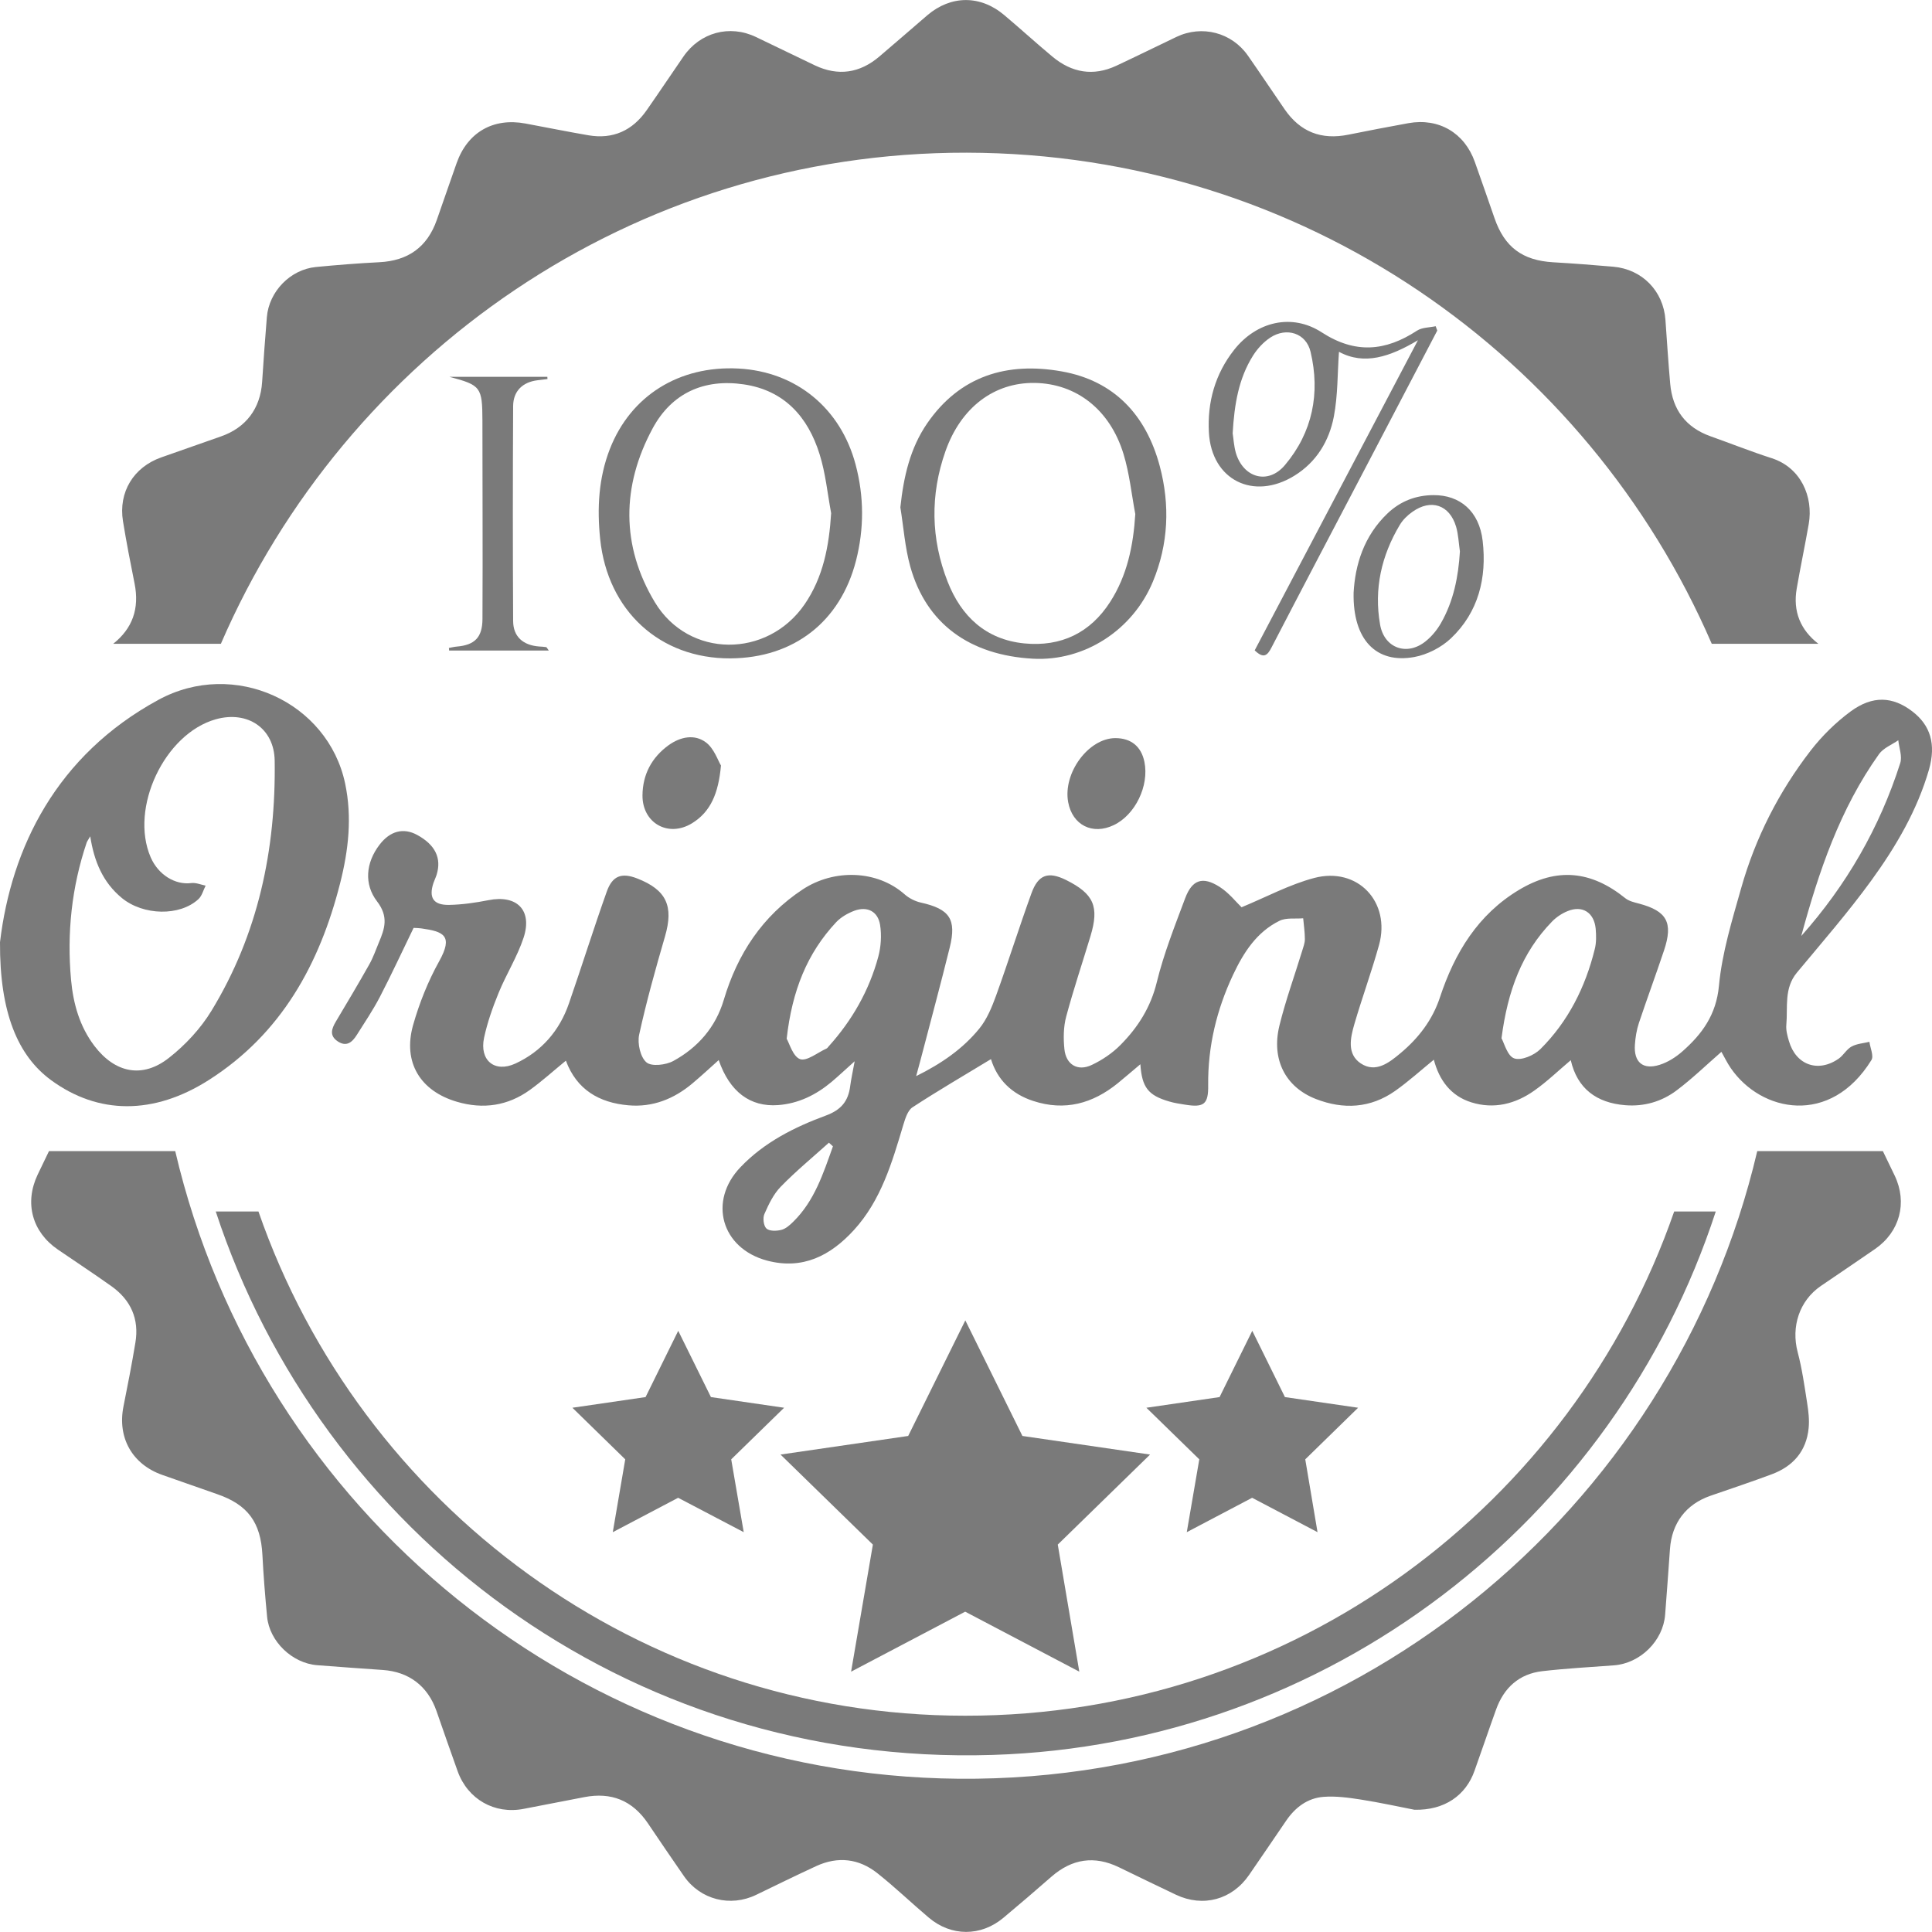
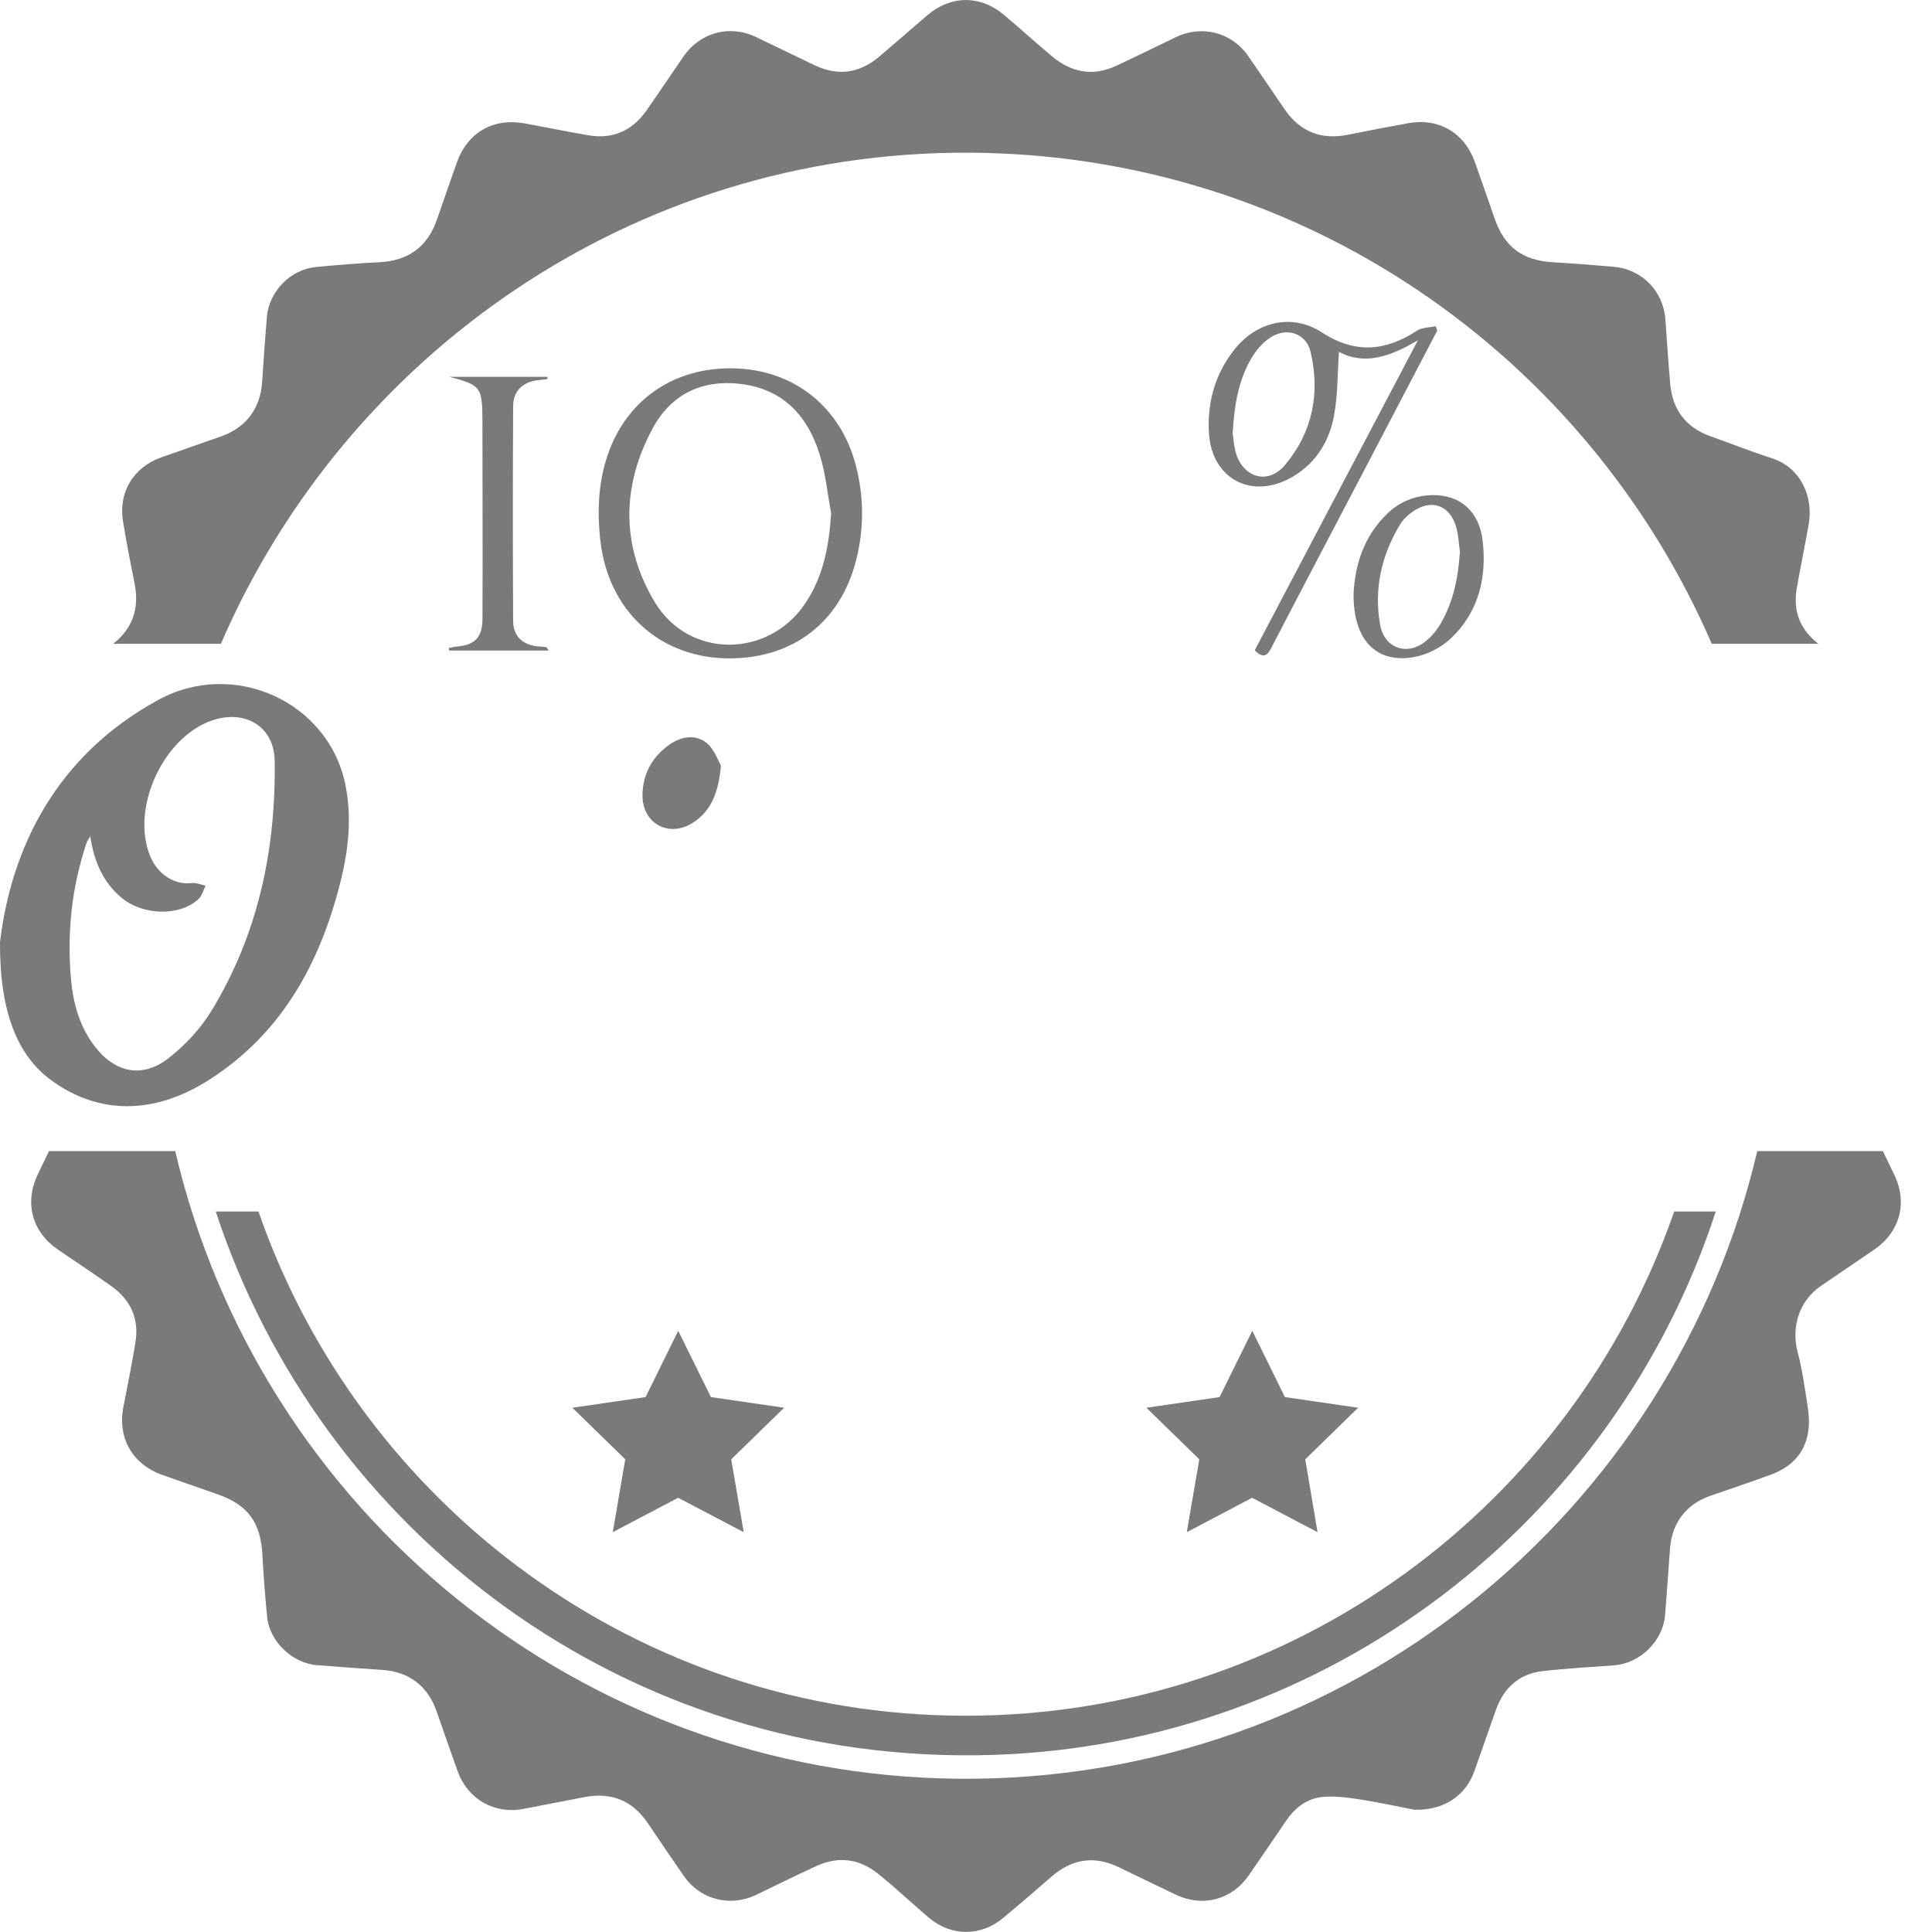
<svg xmlns="http://www.w3.org/2000/svg" version="1.1" id="Capa_1" x="0px" y="0px" width="40px" height="40px" viewBox="0 0 40 40" enable-background="new 0 0 40 40" xml:space="preserve">
  <path fill="#7A7A7A" d="M38.983,23.833h-2.601c-1.747,7.448-8.459,13.065-16.533,12.994c-7.826-0.069-14.477-5.534-16.221-12.994  H1.014c-0.079,0.163-0.158,0.325-0.235,0.488c-0.277,0.585-0.114,1.185,0.418,1.549c0.37,0.254,0.746,0.5,1.111,0.76  c0.401,0.286,0.577,0.679,0.495,1.169c-0.073,0.442-0.159,0.882-0.247,1.322c-0.128,0.646,0.182,1.197,0.805,1.416  c0.378,0.132,0.755,0.266,1.133,0.397c0.637,0.219,0.904,0.584,0.939,1.26c0.022,0.427,0.056,0.853,0.097,1.279  c0.049,0.512,0.521,0.963,1.036,1.003c0.453,0.035,0.906,0.068,1.359,0.099c0.541,0.037,0.93,0.332,1.111,0.847  c0.146,0.417,0.29,0.836,0.44,1.252c0.209,0.579,0.764,0.893,1.363,0.777c0.419-0.081,0.838-0.161,1.257-0.243  c0.558-0.109,0.997,0.068,1.317,0.54c0.249,0.367,0.496,0.735,0.75,1.099c0.34,0.486,0.959,0.642,1.494,0.383  c0.414-0.2,0.826-0.403,1.243-0.595c0.448-0.206,0.882-0.156,1.264,0.147c0.368,0.291,0.708,0.619,1.067,0.922  c0.463,0.391,1.075,0.392,1.541,0.004c0.337-0.281,0.669-0.567,0.999-0.855c0.426-0.371,0.89-0.438,1.394-0.194  c0.394,0.19,0.787,0.383,1.183,0.57c0.562,0.265,1.16,0.102,1.512-0.409c0.258-0.374,0.513-0.75,0.769-1.125  c0.187-0.275,0.442-0.467,0.771-0.493c0.255-0.02,0.519,0.016,0.775,0.056c0.406,0.064,0.807,0.152,1.109,0.211  c0.623,0.015,1.067-0.299,1.245-0.809c0.151-0.421,0.294-0.846,0.446-1.267c0.162-0.45,0.476-0.737,0.955-0.793  c0.493-0.057,0.99-0.084,1.486-0.121c0.544-0.041,1.018-0.507,1.059-1.051c0.035-0.453,0.068-0.906,0.1-1.359  c0.039-0.538,0.332-0.924,0.836-1.1c0.424-0.147,0.849-0.288,1.269-0.445c0.442-0.164,0.719-0.477,0.766-0.956  c0.017-0.171-0.004-0.349-0.031-0.52c-0.055-0.353-0.105-0.709-0.196-1.053c-0.139-0.526,0.034-1.065,0.479-1.37  c0.375-0.257,0.753-0.509,1.126-0.768c0.509-0.354,0.67-0.955,0.405-1.514C39.148,24.173,39.065,24.003,38.983,23.833z" />
  <g>
    <path fill="#7A7A7A" d="M9.988,8.707C9.986,8.014,9.955,7.974,9.305,7.802c0.676,0,1.351,0,2.027,0   c0.002,0.016,0.003,0.03,0.003,0.046c-0.069,0.008-0.139,0.016-0.208,0.025c-0.307,0.038-0.501,0.224-0.503,0.534   c-0.008,1.485-0.008,2.968,0,4.452c0.002,0.322,0.205,0.501,0.538,0.526c0.049,0.003,0.096,0.005,0.145,0.013   c0.013,0.002,0.022,0.027,0.055,0.071c-0.703,0-1.382,0-2.063,0c-0.002-0.017-0.003-0.036-0.005-0.054   c0.054-0.009,0.107-0.024,0.161-0.028c0.377-0.032,0.533-0.192,0.534-0.575c0.005-0.728,0.002-1.455,0.002-2.183   C9.99,9.987,9.99,9.347,9.988,8.707z" />
    <path fill="#7A7A7A" d="M17.715,9.621c-0.31-1.173-1.237-1.929-2.429-1.991C14.06,7.567,13.056,8.192,12.625,9.3   c-0.233,0.601-0.265,1.225-0.199,1.862c0.155,1.483,1.234,2.476,2.696,2.469c1.31-0.008,2.276-0.757,2.601-2.024   C17.892,10.946,17.89,10.28,17.715,9.621z M16.658,12.513c-0.772,1.121-2.401,1.119-3.101-0.046   c-0.701-1.166-0.689-2.406-0.044-3.599c0.394-0.73,1.064-1.031,1.885-0.91c0.842,0.123,1.332,0.676,1.572,1.45   c0.123,0.393,0.162,0.81,0.238,1.217C17.165,11.308,17.044,11.95,16.658,12.513z" />
-     <path fill="#7A7A7A" d="M24.011,9.648c-0.282-1.053-0.94-1.766-2.032-1.959c-1.126-0.2-2.103,0.09-2.782,1.075   c-0.356,0.517-0.489,1.111-0.556,1.74c0.066,0.408,0.095,0.829,0.205,1.225c0.329,1.181,1.226,1.838,2.546,1.909   c1.05,0.055,2.056-0.582,2.478-1.597C24.191,11.266,24.227,10.457,24.011,9.648z M22.988,12.457   c-0.413,0.646-1.02,0.938-1.781,0.864c-0.798-0.079-1.307-0.563-1.587-1.277c-0.348-0.887-0.364-1.797-0.046-2.7   c0.32-0.91,1.01-1.428,1.849-1.416c0.861,0.014,1.557,0.552,1.838,1.471c0.123,0.402,0.166,0.829,0.244,1.245   C23.464,11.299,23.337,11.91,22.988,12.457z" />
    <path fill="#7A7A7A" d="M29.724,6.754c-0.129,0.028-0.281,0.024-0.385,0.091c-0.656,0.429-1.282,0.485-1.974,0.036   c-0.62-0.402-1.352-0.222-1.811,0.359c-0.397,0.501-0.56,1.089-0.525,1.715c0.055,0.985,0.925,1.416,1.77,0.894   c0.457-0.282,0.72-0.719,0.817-1.225c0.084-0.44,0.074-0.898,0.106-1.34c0.523,0.282,1.053,0.106,1.635-0.24   c-1.155,2.194-2.27,4.311-3.38,6.421c0.183,0.177,0.262,0.109,0.347-0.057c0.624-1.204,1.256-2.404,1.885-3.605   c0.515-0.987,1.032-1.972,1.548-2.959C29.746,6.814,29.735,6.784,29.724,6.754z M26.604,9.628c-0.35,0.416-0.865,0.266-1.018-0.255   c-0.041-0.148-0.049-0.304-0.065-0.402c0.035-0.605,0.125-1.138,0.422-1.609c0.09-0.143,0.216-0.279,0.356-0.372   c0.337-0.222,0.744-0.095,0.835,0.295C27.337,8.141,27.175,8.95,26.604,9.628z" />
    <path fill="#7A7A7A" d="M30.697,11.198c-0.071-0.612-0.468-0.952-1.022-0.947c-0.361,0.003-0.681,0.125-0.947,0.378   c-0.493,0.47-0.672,1.069-0.703,1.644c-0.019,0.969,0.465,1.474,1.256,1.33c0.268-0.049,0.558-0.197,0.757-0.385   C30.612,12.675,30.785,11.961,30.697,11.198z M29.834,12.9c-0.08,0.14-0.189,0.274-0.315,0.375   c-0.386,0.315-0.861,0.147-0.946-0.345c-0.129-0.735,0.027-1.425,0.408-2.062c0.063-0.106,0.159-0.199,0.26-0.27   c0.386-0.276,0.771-0.147,0.906,0.307c0.047,0.162,0.054,0.341,0.079,0.512C30.194,11.942,30.095,12.443,29.834,12.9z" />
  </g>
  <g>
    <path fill="#7A7A7A" d="M7.145,16.219c-0.357-1.685-2.298-2.584-3.868-1.728C1.168,15.639,0.233,17.55,0,19.508   c-0.008,1.459,0.369,2.35,1.057,2.855c0.974,0.714,2.124,0.726,3.267-0.003c1.499-0.955,2.293-2.398,2.718-4.074   C7.215,17.605,7.293,16.916,7.145,16.219z M4.375,20.932c-0.224,0.366-0.537,0.703-0.876,0.969   c-0.55,0.434-1.118,0.314-1.544-0.246c-0.308-0.405-0.439-0.879-0.484-1.369c-0.088-0.967,0.012-1.919,0.324-2.843   c0.015-0.035,0.038-0.066,0.073-0.128c0.081,0.52,0.262,0.954,0.656,1.278c0.442,0.362,1.196,0.382,1.585,0.022   c0.073-0.068,0.1-0.184,0.148-0.279c-0.098-0.02-0.201-0.065-0.296-0.053c-0.334,0.043-0.685-0.171-0.842-0.535   c-0.439-1.019,0.287-2.557,1.348-2.856c0.655-0.184,1.21,0.183,1.22,0.856C5.714,17.589,5.344,19.345,4.375,20.932z" />
-     <path fill="#7A7A7A" d="M38.742,18.232c0.51-0.703,0.952-1.454,1.196-2.3c0.148-0.523,0.032-0.916-0.349-1.206   c-0.402-0.306-0.816-0.332-1.273,0.003c-0.309,0.228-0.593,0.507-0.828,0.811c-0.66,0.854-1.145,1.808-1.439,2.848   c-0.188,0.665-0.396,1.338-0.46,2.021c-0.056,0.602-0.349,1-0.759,1.361c-0.135,0.118-0.299,0.223-0.469,0.276   c-0.347,0.11-0.538-0.055-0.512-0.417c0.01-0.151,0.035-0.306,0.083-0.45c0.168-0.502,0.352-1,0.52-1.502   c0.193-0.578,0.06-0.816-0.522-0.97c-0.096-0.025-0.204-0.05-0.279-0.11c-0.711-0.573-1.419-0.641-2.2-0.174   c-0.852,0.51-1.334,1.306-1.637,2.222c-0.156,0.474-0.445,0.847-0.816,1.158c-0.234,0.196-0.515,0.42-0.826,0.213   c-0.289-0.194-0.214-0.528-0.131-0.814c0.16-0.548,0.357-1.085,0.51-1.635c0.248-0.894-0.444-1.628-1.344-1.389   c-0.513,0.136-0.995,0.397-1.502,0.606c-0.113-0.108-0.261-0.299-0.454-0.422c-0.351-0.224-0.568-0.151-0.713,0.234   c-0.214,0.572-0.442,1.145-0.587,1.736c-0.126,0.52-0.389,0.935-0.749,1.299c-0.168,0.171-0.379,0.314-0.597,0.417   c-0.292,0.14-0.537-0.005-0.568-0.331c-0.022-0.219-0.02-0.455,0.037-0.668c0.15-0.562,0.336-1.113,0.504-1.67   c0.184-0.611,0.068-0.874-0.507-1.16c-0.366-0.181-0.575-0.115-0.716,0.276c-0.254,0.7-0.477,1.411-0.73,2.112   c-0.088,0.243-0.191,0.495-0.351,0.691c-0.341,0.417-0.779,0.721-1.306,0.982c0.041-0.156,0.07-0.253,0.095-0.351   c0.201-0.771,0.409-1.539,0.6-2.311c0.146-0.588-0.003-0.799-0.598-0.931c-0.12-0.027-0.244-0.09-0.336-0.171   c-0.568-0.502-1.457-0.532-2.112-0.1c-0.831,0.548-1.349,1.334-1.632,2.286c-0.168,0.565-0.537,0.987-1.044,1.264   c-0.155,0.085-0.454,0.12-0.558,0.028c-0.126-0.108-0.189-0.392-0.15-0.572c0.15-0.685,0.339-1.361,0.535-2.034   c0.183-0.628,0.032-0.964-0.577-1.201c-0.317-0.123-0.51-0.06-0.628,0.271c-0.274,0.769-0.517,1.547-0.784,2.318   c-0.194,0.563-0.568,0.994-1.107,1.243c-0.432,0.199-0.749-0.066-0.65-0.533c0.068-0.317,0.178-0.628,0.301-0.929   c0.158-0.387,0.387-0.748,0.517-1.142c0.188-0.573-0.14-0.894-0.726-0.778c-0.269,0.053-0.545,0.093-0.818,0.098   c-0.326,0.005-0.422-0.151-0.322-0.454c0.02-0.058,0.048-0.113,0.066-0.171c0.106-0.344-0.03-0.621-0.404-0.824   c-0.281-0.153-0.558-0.085-0.778,0.203c-0.289,0.377-0.321,0.821-0.053,1.171c0.246,0.321,0.16,0.567,0.038,0.856   c-0.063,0.151-0.116,0.307-0.196,0.449c-0.226,0.401-0.46,0.794-0.696,1.19c-0.086,0.146-0.133,0.284,0.035,0.401   c0.186,0.128,0.306,0.023,0.402-0.13c0.163-0.259,0.336-0.515,0.477-0.786c0.243-0.469,0.465-0.95,0.698-1.429   c0.055,0.003,0.106,0.003,0.156,0.01c0.47,0.065,0.668,0.151,0.374,0.68c-0.231,0.415-0.412,0.869-0.542,1.328   C8.338,21.995,8.7,22.588,9.46,22.811c0.543,0.16,1.055,0.085,1.515-0.248c0.253-0.183,0.485-0.394,0.741-0.603   c0.223,0.602,0.691,0.871,1.293,0.924c0.502,0.045,0.944-0.131,1.328-0.454c0.183-0.154,0.359-0.317,0.543-0.482   c0.226,0.656,0.651,0.974,1.228,0.932c0.424-0.032,0.786-0.211,1.107-0.479c0.148-0.125,0.289-0.258,0.48-0.429   c-0.04,0.218-0.073,0.366-0.093,0.517c-0.04,0.311-0.188,0.49-0.5,0.606c-0.655,0.241-1.28,0.555-1.771,1.07   c-0.673,0.703-0.397,1.678,0.545,1.933c0.744,0.199,1.321-0.103,1.805-0.633c0.562-0.617,0.788-1.397,1.02-2.172   c0.04-0.131,0.09-0.299,0.189-0.366c0.53-0.347,1.08-0.666,1.627-0.999c0.13,0.424,0.427,0.721,0.877,0.867   c0.653,0.213,1.228,0.053,1.746-0.366c0.153-0.125,0.302-0.254,0.47-0.395c0.033,0.482,0.163,0.645,0.597,0.771   c0.106,0.032,0.218,0.048,0.329,0.066c0.392,0.063,0.484-0.008,0.478-0.405c-0.008-0.803,0.176-1.562,0.515-2.283   c0.216-0.459,0.488-0.886,0.96-1.118c0.14-0.07,0.327-0.038,0.492-0.053c0.013,0.145,0.035,0.289,0.035,0.434   c0,0.08-0.032,0.16-0.055,0.238c-0.158,0.517-0.344,1.027-0.472,1.55c-0.171,0.699,0.123,1.274,0.756,1.52   c0.568,0.221,1.128,0.191,1.637-0.166c0.281-0.198,0.535-0.429,0.804-0.648c0.111,0.424,0.351,0.749,0.774,0.882   c0.47,0.148,0.916,0.035,1.308-0.244c0.264-0.186,0.499-0.414,0.753-0.628c0.135,0.59,0.535,0.884,1.128,0.932   c0.39,0.032,0.758-0.075,1.067-0.309c0.324-0.244,0.616-0.528,0.924-0.796c0.061,0.106,0.118,0.228,0.193,0.336   c0.628,0.917,2.065,1.208,2.913-0.166c0.052-0.085-0.025-0.249-0.042-0.377c-0.125,0.03-0.261,0.038-0.37,0.098   c-0.103,0.056-0.166,0.18-0.264,0.249c-0.427,0.299-0.889,0.135-1.033-0.366c-0.032-0.108-0.063-0.224-0.053-0.332   c0.033-0.367-0.052-0.756,0.219-1.082C37.725,19.509,38.263,18.891,38.742,18.232z M38.903,15.613   c0.09-0.126,0.264-0.193,0.399-0.287c0.017,0.16,0.085,0.334,0.04,0.474c-0.427,1.338-1.115,2.529-2.049,3.579   C37.655,18.047,38.093,16.748,38.903,15.613z M16.424,25.294c-0.071,0.07-0.155,0.146-0.246,0.169   c-0.098,0.025-0.246,0.03-0.309-0.027c-0.06-0.055-0.08-0.218-0.043-0.301c0.088-0.201,0.189-0.414,0.341-0.568   c0.312-0.321,0.661-0.608,0.995-0.909c0.028,0.025,0.055,0.05,0.083,0.076C17.045,24.292,16.866,24.86,16.424,25.294z    M18.184,19.808c-0.189,0.7-0.542,1.318-1.029,1.858c-0.013,0.015-0.025,0.035-0.043,0.043c-0.186,0.083-0.409,0.269-0.548,0.219   c-0.148-0.055-0.221-0.329-0.277-0.422c0.113-1,0.425-1.771,1.025-2.413c0.1-0.106,0.244-0.188,0.382-0.239   c0.263-0.095,0.482,0.015,0.527,0.294C18.255,19.362,18.24,19.599,18.184,19.808z M33.017,19.654   c-0.194,0.784-0.548,1.492-1.123,2.065c-0.13,0.13-0.397,0.244-0.543,0.194c-0.141-0.048-0.208-0.317-0.264-0.417   c0.128-0.985,0.422-1.773,1.044-2.414c0.09-0.093,0.206-0.171,0.326-0.219c0.306-0.125,0.548,0.03,0.58,0.366   C33.049,19.368,33.052,19.519,33.017,19.654z" />
-     <path fill="#7A7A7A" d="M23.059,17.083c-0.44,0.211-0.857,0-0.944-0.477c-0.11-0.603,0.422-1.323,0.977-1.324   c0.326,0,0.537,0.173,0.602,0.492C23.795,16.269,23.504,16.871,23.059,17.083z" />
    <path fill="#7A7A7A" d="M14.927,15.849c-0.053,0.58-0.214,0.957-0.598,1.195c-0.492,0.302-1.03-0.002-1.027-0.575   c0.003-0.434,0.191-0.788,0.543-1.042c0.243-0.174,0.537-0.233,0.771-0.056C14.785,15.497,14.864,15.747,14.927,15.849z" />
  </g>
  <g>
    <polygon fill="#7A7A7A" points="14.04,31.01 12.687,31.722 12.945,30.214 11.851,29.146 13.366,28.925 14.042,27.553    14.719,28.925 16.234,29.146 15.139,30.214 15.398,31.722  " />
-     <polygon fill="#7A7A7A" points="22.346,34.61 19.983,33.368 17.621,34.61 18.072,31.979 16.16,30.115 18.803,29.73 19.986,27.337    21.168,29.73 23.811,30.115 21.9,31.979  " />
    <polygon fill="#7A7A7A" points="27.278,31.722 25.924,31.01 24.571,31.722 24.83,30.214 23.735,29.146 25.25,28.925 25.927,27.553    26.603,28.925 28.118,29.146 27.024,30.214  " />
  </g>
  <path fill="#7A7A7A" d="M2.344,13.329h2.229c2.589-5.985,8.523-10.18,15.442-10.168c6.96,0.014,12.852,4.223,15.425,10.168h2.207  c-0.369-0.286-0.53-0.668-0.448-1.143c0.077-0.446,0.171-0.89,0.249-1.337c0.098-0.564-0.161-1.168-0.768-1.363  c-0.426-0.137-0.843-0.303-1.265-0.453c-0.513-0.183-0.787-0.55-0.835-1.085c-0.04-0.442-0.067-0.885-0.099-1.327  c-0.043-0.596-0.481-1.046-1.079-1.099c-0.415-0.036-0.831-0.068-1.247-0.092c-0.636-0.038-1.006-0.314-1.213-0.914  c-0.134-0.388-0.27-0.776-0.407-1.163c-0.213-0.602-0.746-0.916-1.375-0.803c-0.415,0.075-0.829,0.155-1.242,0.238  c-0.561,0.114-0.998-0.056-1.321-0.525c-0.255-0.37-0.503-0.743-0.76-1.111c-0.335-0.48-0.951-0.64-1.48-0.388  c-0.414,0.198-0.826,0.401-1.242,0.596c-0.483,0.226-0.928,0.145-1.329-0.19c-0.337-0.281-0.661-0.577-0.996-0.859  c-0.493-0.416-1.102-0.412-1.591,0.005C18.867,0.6,18.537,0.89,18.203,1.173c-0.403,0.341-0.848,0.408-1.328,0.182  c-0.41-0.194-0.816-0.396-1.226-0.59c-0.546-0.26-1.156-0.093-1.5,0.407c-0.255,0.37-0.504,0.743-0.761,1.111  c-0.293,0.419-0.695,0.605-1.205,0.518c-0.436-0.075-0.871-0.163-1.306-0.244c-0.666-0.124-1.198,0.182-1.423,0.82  C9.315,3.769,9.181,4.163,9.043,4.555C8.845,5.117,8.449,5.399,7.852,5.429C7.414,5.451,6.977,5.486,6.541,5.528  c-0.53,0.051-0.972,0.507-1.016,1.038C5.488,7.013,5.456,7.461,5.427,7.909C5.391,8.458,5.092,8.855,4.576,9.035  C4.163,9.179,3.751,9.325,3.338,9.47c-0.573,0.202-0.889,0.719-0.792,1.32c0.07,0.432,0.154,0.862,0.24,1.291  C2.891,12.604,2.74,13.014,2.344,13.329z" />
  <path fill="#7A7A7A" d="M34.662,25.083c-2.107,6.073-7.879,10.445-14.678,10.439c-6.728,0.002-12.517-4.335-14.633-10.439H4.467  c2.166,6.603,8.465,11.489,16.083,11.251c6.94-0.218,12.877-4.825,14.973-11.251H34.662z" />
</svg>